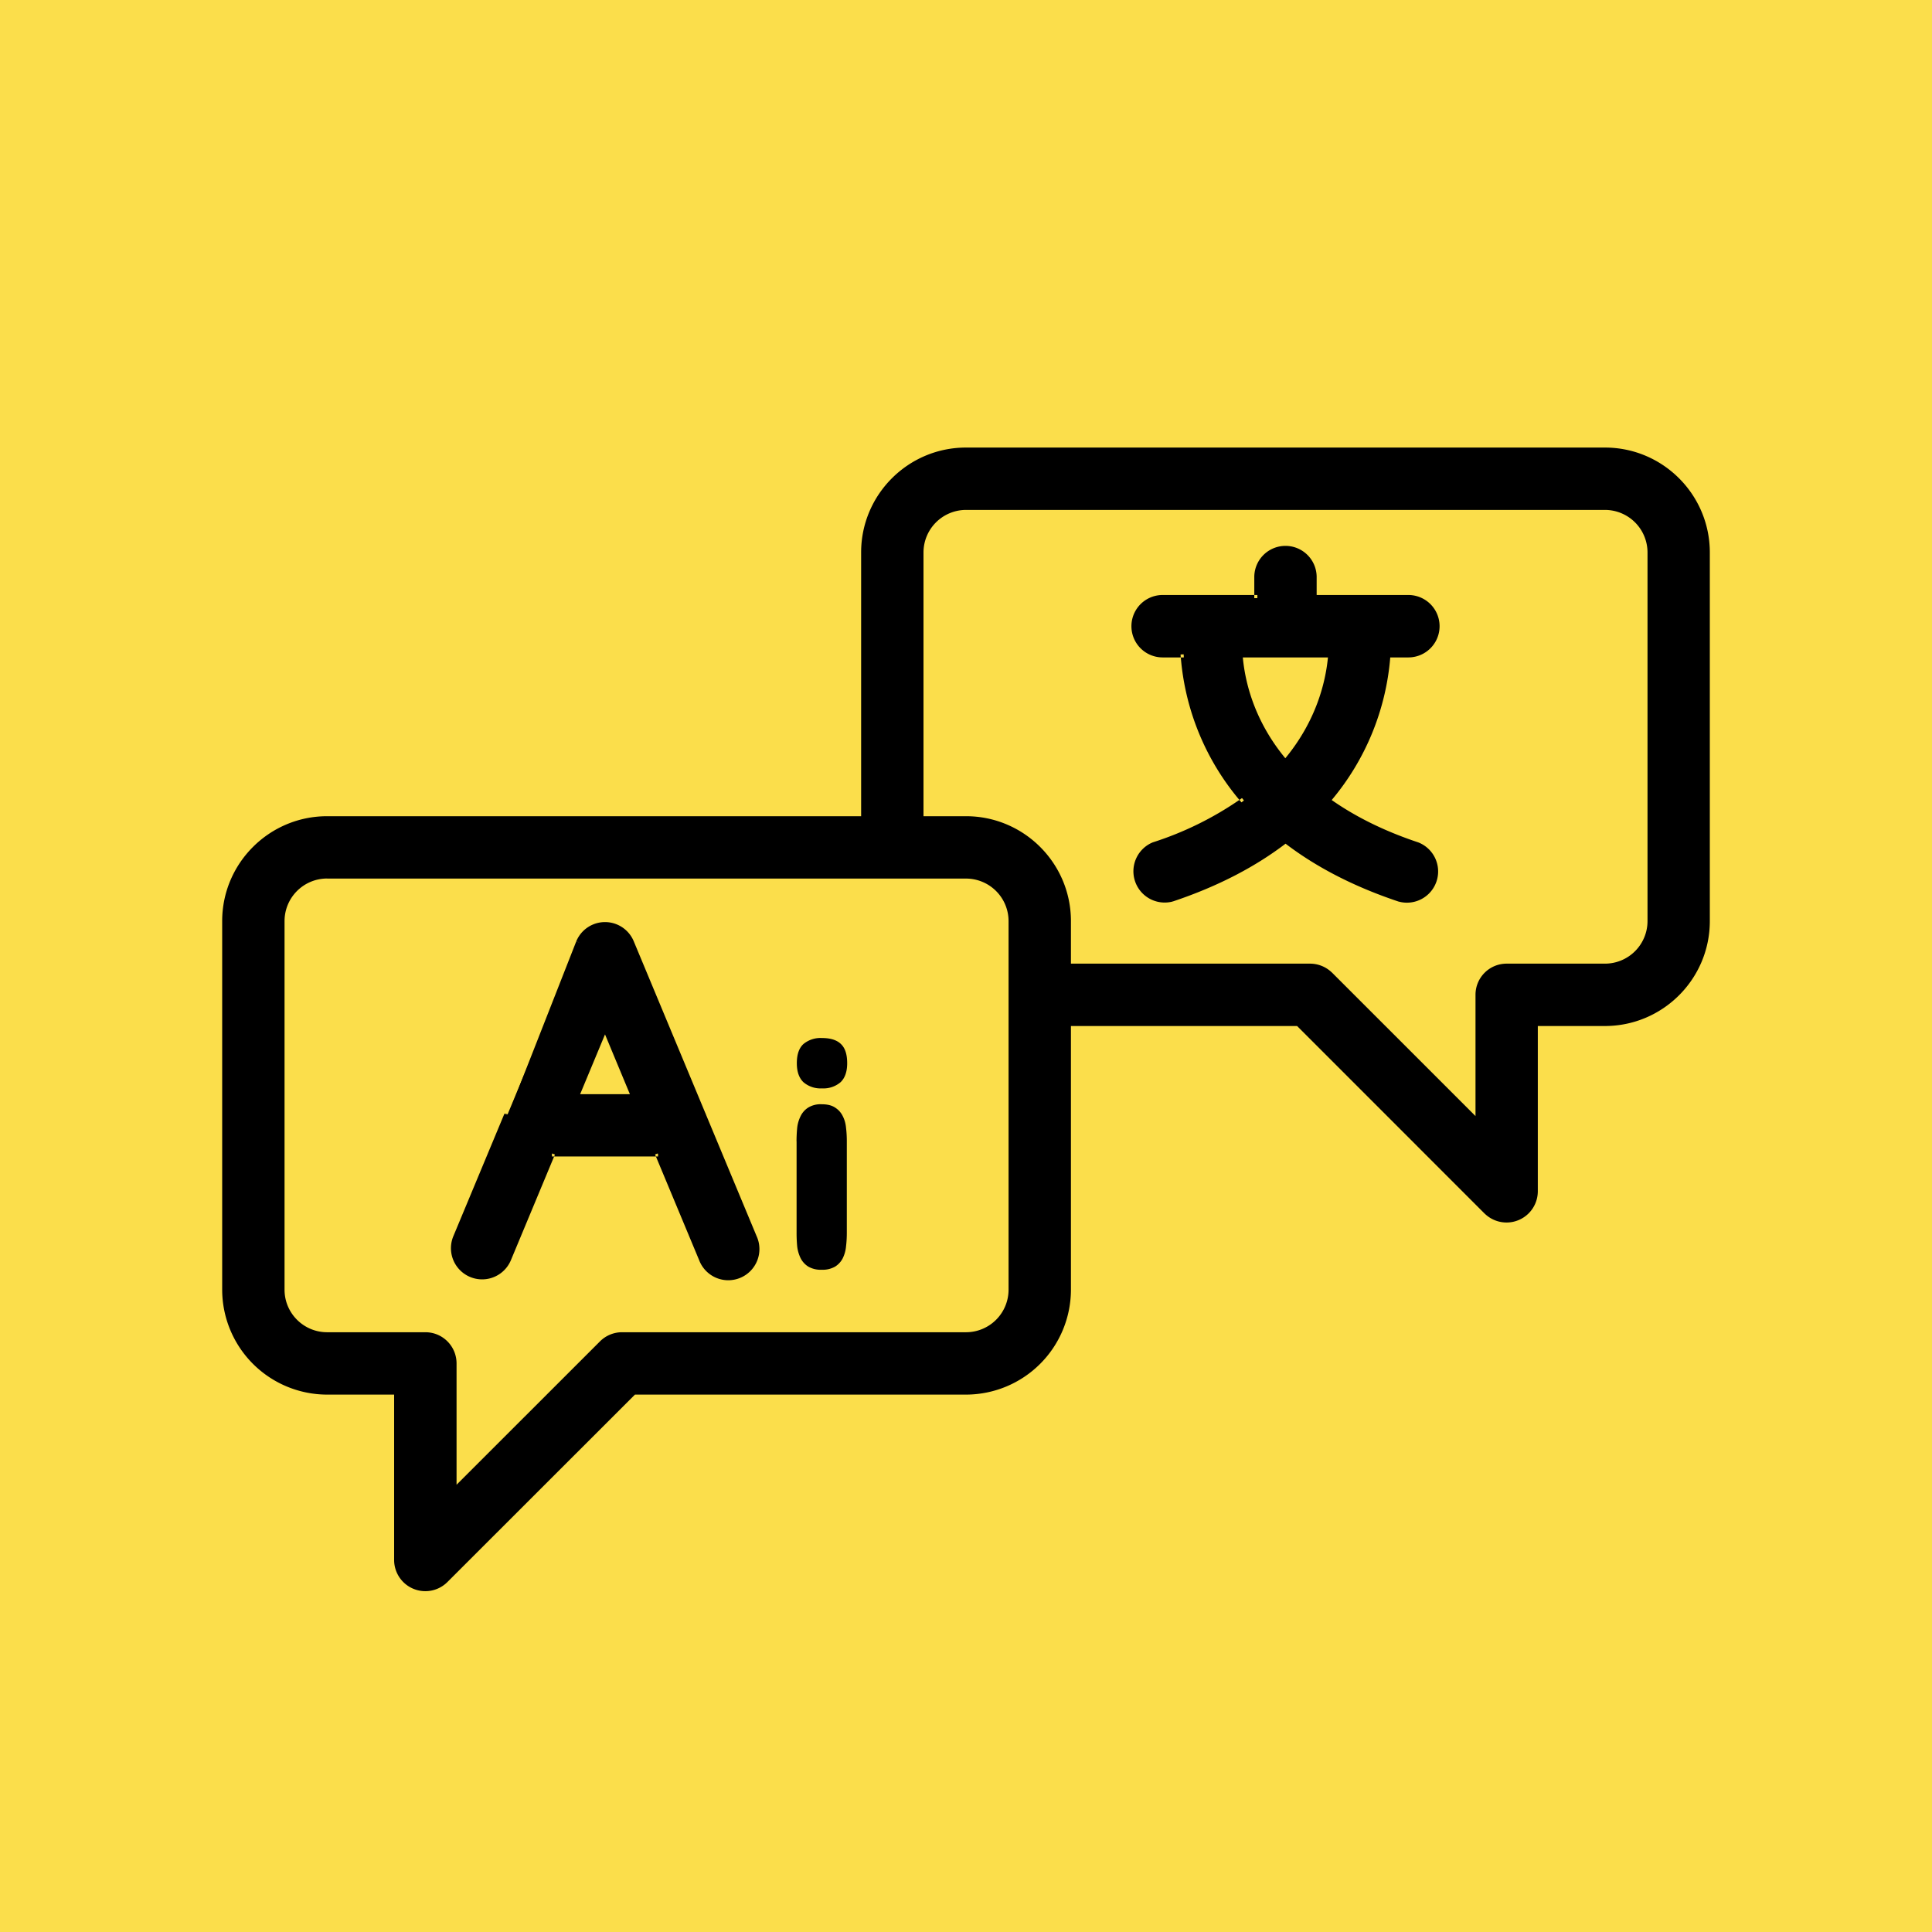
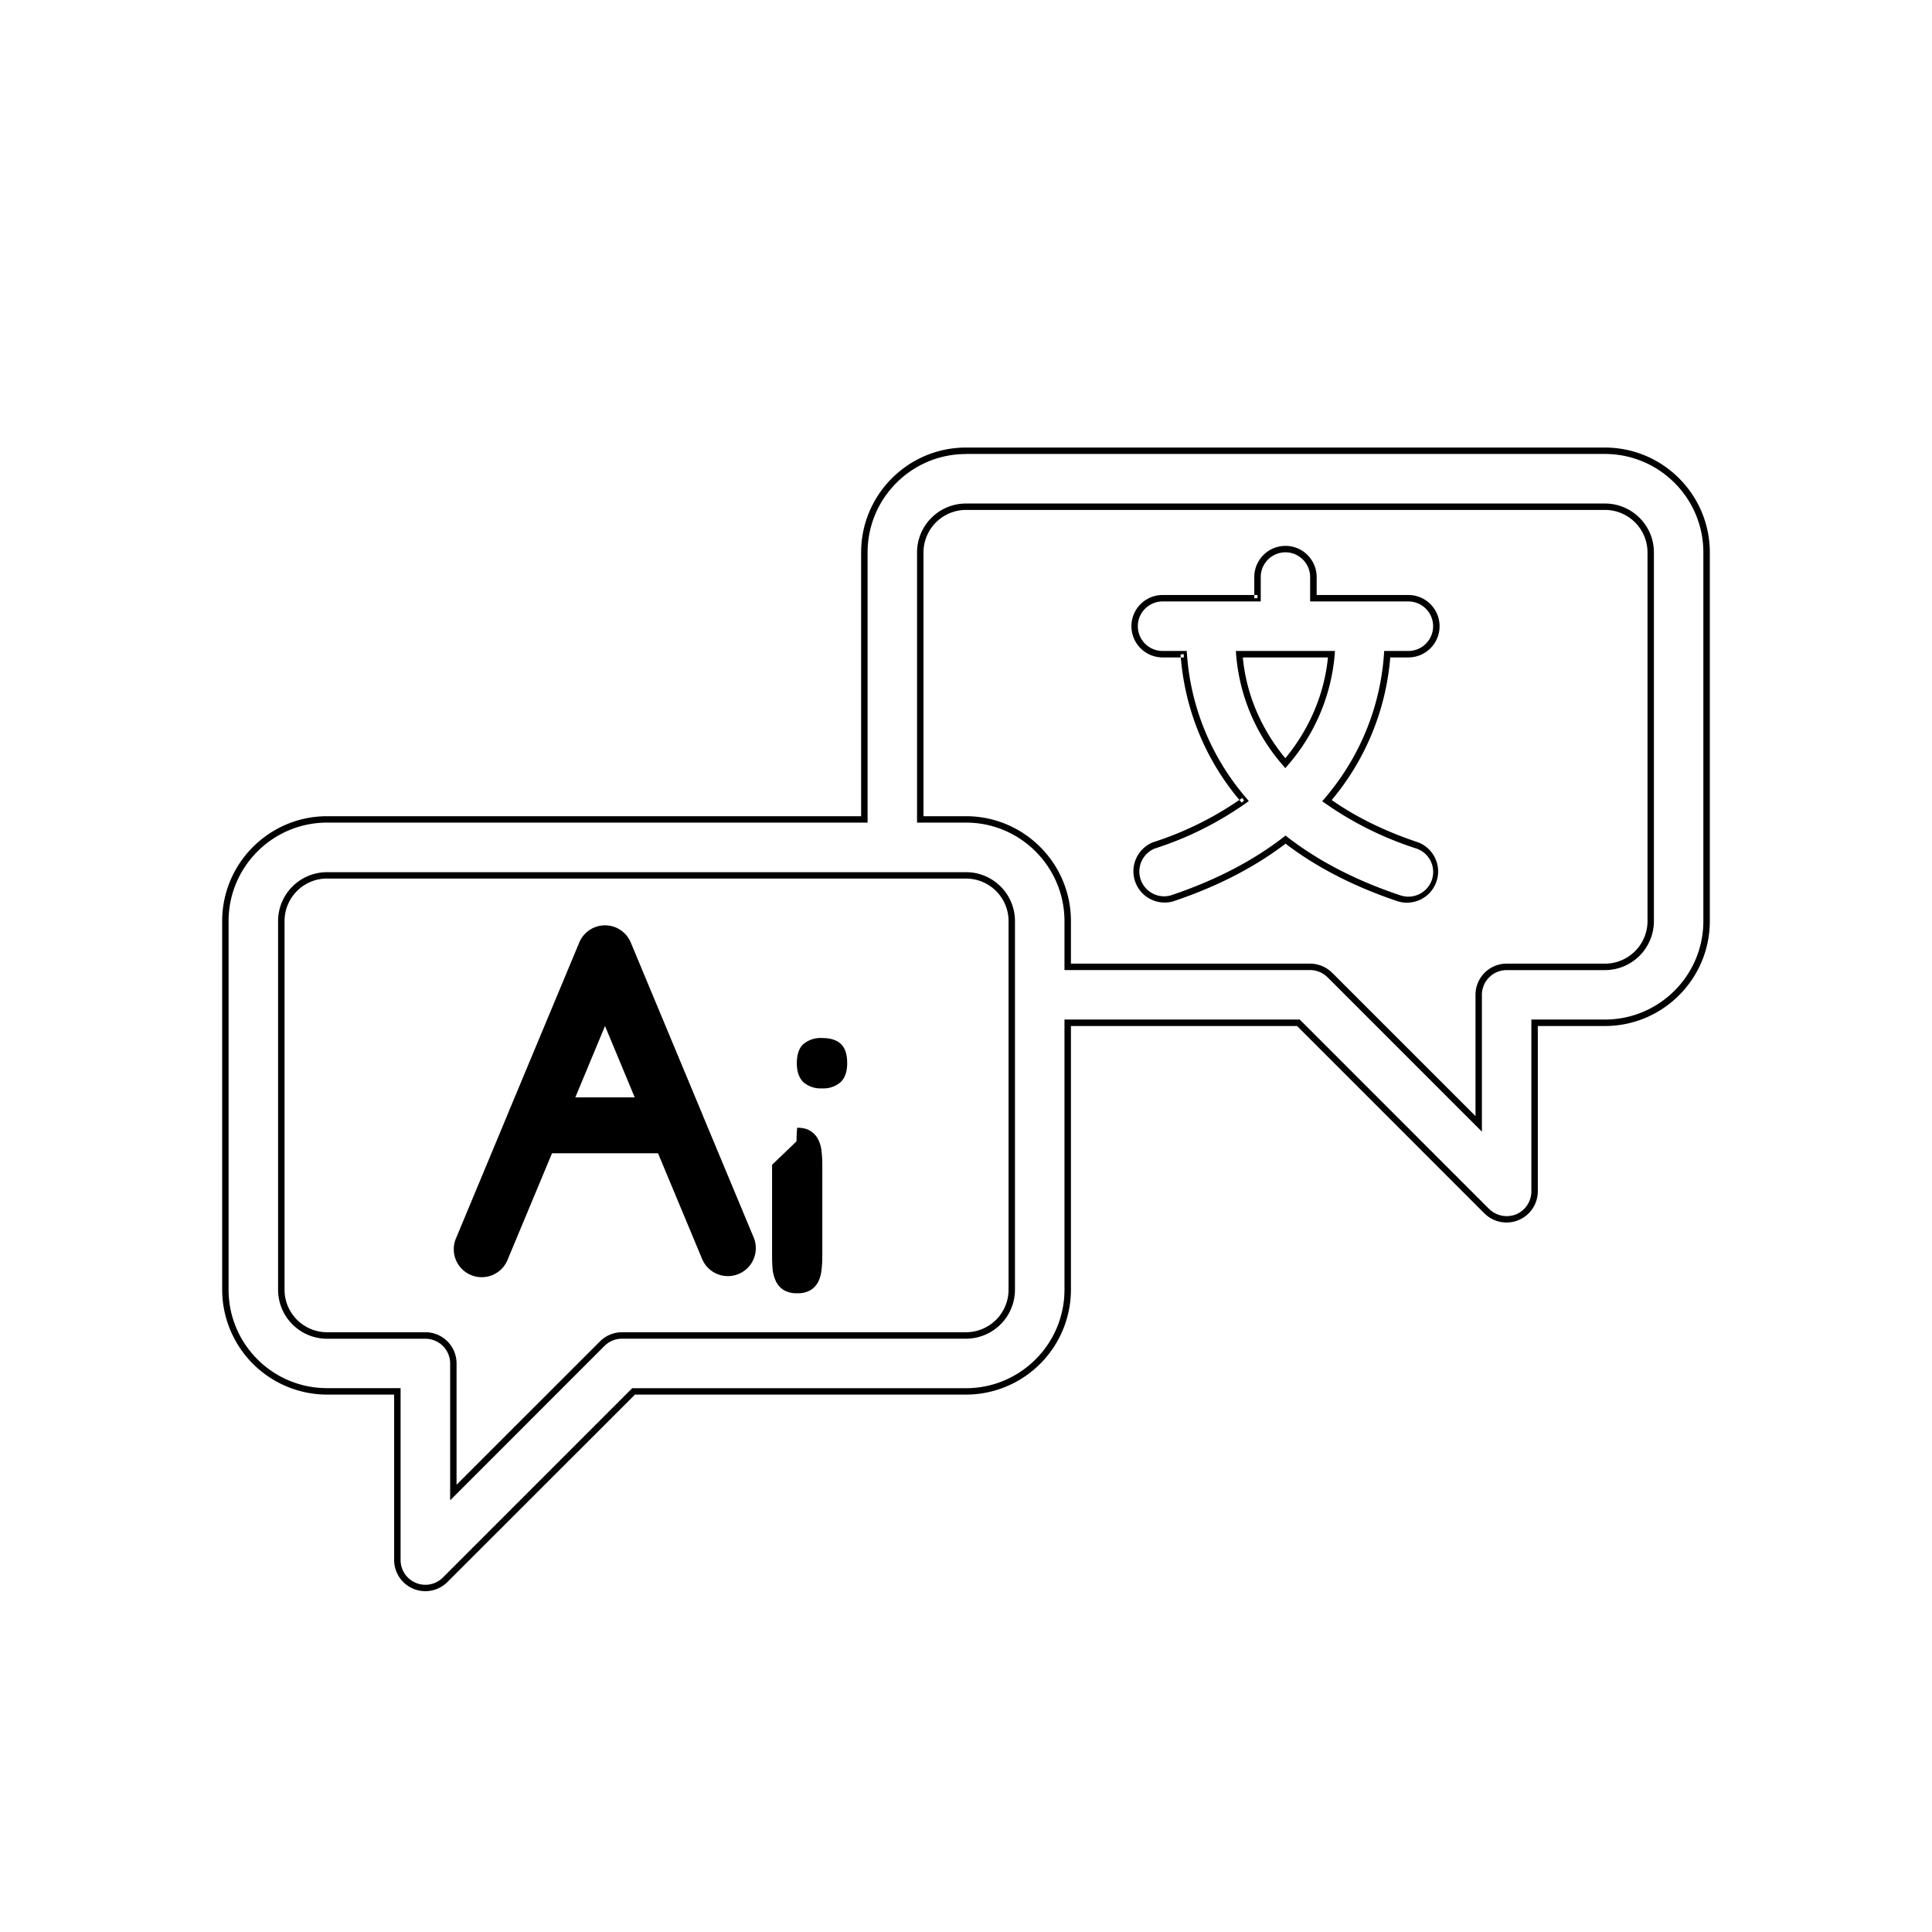
<svg xmlns="http://www.w3.org/2000/svg" width="32" height="32" fill="none">
-   <path fill="#FBDE4B" d="M0 0h32v32H0z" />
  <path fill="#000" d="m11.634 18.457-.002-.004-1.184-2.841a.462.462 0 0 0-.854 0l-1.185 2.841v.004l-.002.002-.002.004a.036.036 0 0 0-.001.004l-.845 2.029a.463.463 0 1 0 .854.356l.73-1.75h1.756l.73 1.75a.461.461 0 1 0 .854-.356l-.846-2.029a.013.013 0 0 1 0-.004l-.003-.004v-.002Zm-1.121-.281h-.984l.492-1.182.492 1.182Z" />
-   <path fill="#000" fill-rule="evenodd" d="M9.545 15.591a.515.515 0 0 1 .952 0l1.184 2.841.003.007.006.01v.005l.842 2.021a.516.516 0 1 1-.952.397l-.716-1.717h.035v-.053l-.049.02.014.033H9.178l.014-.032-.05-.02v.052h.036l-.716 1.718a.516.516 0 1 1-.953-.398l.845-2.027v.001l.02.008.03.01-.026-.01h.01l.017.006-.013-.006h.016l.049.022-.05-.02.049.022v-.001l-.003.007.001-.002v.002h-.001l-.845 2.03a.41.41 0 1 0 .756.315l.743-1.783h1.828l.743 1.782a.409.409 0 1 0 .756-.314l-.847-2.032v-.002l.002.005.047-.025h-.017l.015-.006-.023.006h-.028v.012-.002l-1.184-2.84a.409.409 0 0 0-.756-.001l-.049-.02-.05-.02Zm0 0 .049.02.05.021-1.185 2.84.001-.002-.04-.013m-.012 0h-.016l-.032-.017m-.001-.003-.001.003-.002.002v.002l.033.013h-.011l-.023-.01v.001m.053.009.046.015-.046-.015Zm.046.015.005.002v-.002m3.126.006v.003l.001.002-.002-.004v-.004l.001.003Zm-1.564-1.623.572 1.374H9.449l.572-1.374Zm0 .278-.412.99h.824l-.412-.99Z" clip-rule="evenodd" />
-   <path fill="#000" d="M26.582 7.467H16c-.929 0-1.684.755-1.684 1.684v4.421H5.418c-.93 0-1.685.755-1.685 1.684v6.106c0 .929.756 1.684 1.685 1.684h1.165v2.793a.465.465 0 0 0 .463.463c.12 0 .239-.048.327-.136l3.122-3.12H16c.929 0 1.684-.755 1.684-1.684V16.94h3.822l3.12 3.12a.469.469 0 0 0 .505.101.465.465 0 0 0 .287-.428V16.94h1.164c.93 0 1.685-.756 1.685-1.685V9.151c0-.929-.755-1.684-1.684-1.684ZM21.7 16.014h-4.015v-.758c0-.929-.755-1.684-1.684-1.684h-.758V9.151c0-.418.34-.758.758-.758h10.583c.418 0 .758.34.758.758v6.105c0 .418-.34.758-.758.758h-1.628a.463.463 0 0 0-.463.463v2.138l-2.466-2.466a.467.467 0 0 0-.327-.135Zm-4.94 5.348c0 .418-.34.758-.759.758h-5.698c-.123 0-.24.049-.327.136L7.509 24.72v-2.137a.463.463 0 0 0-.463-.463H5.418a.759.759 0 0 1-.758-.758v-6.106c0-.418.34-.758.758-.758H16c.419 0 .758.34.758.758v6.106Z" />
  <path fill="#000" fill-rule="evenodd" d="M14.263 9.15c0-.958.779-1.737 1.737-1.737h10.583c.959 0 1.737.78 1.737 1.738v6.105c0 .959-.779 1.738-1.738 1.738h-1.111v2.74a.518.518 0 0 1-.877.37h-.001l-3.109-3.11h-3.746v4.368A1.74 1.74 0 0 1 16 23.099h-5.483L7.41 26.204a.517.517 0 0 1-.882-.365v-2.74H5.418a1.74 1.74 0 0 1-1.738-1.737v-6.106c0-.958.78-1.737 1.738-1.737h8.845V9.15ZM16 7.52c-.9 0-1.63.731-1.63 1.63v4.475H5.417c-.9 0-1.631.732-1.631 1.631v6.106c0 .9.731 1.63 1.63 1.63h1.219v2.847a.411.411 0 0 0 .41.41.41.41 0 0 0 .29-.12l3.136-3.136H16c.9 0 1.631-.732 1.631-1.631v-4.475h3.897l3.13 3.131.006.005a.416.416 0 0 0 .447.09.411.411 0 0 0 .253-.38v-2.846h1.218c.9 0 1.631-.731 1.631-1.63V9.15c0-.9-.73-1.63-1.63-1.631H16Zm0 .926a.705.705 0 0 0-.704.705v4.368H16c.959 0 1.738.779 1.738 1.737v.705h3.96a.52.52 0 0 1 .36.145h.001l2.38 2.38v-2.009c0-.285.23-.516.516-.516h1.628a.705.705 0 0 0 .705-.705V9.151a.705.705 0 0 0-.705-.705H16Zm-.811.705c0-.448.364-.811.811-.811h10.583c.448 0 .811.363.811.81v6.106a.812.812 0 0 1-.811.812h-1.628a.41.41 0 0 0-.41.41v2.266l-2.552-2.553-.005-.004a.413.413 0 0 0-.29-.12h-4.067v-.81c0-.9-.731-1.632-1.63-1.632h-.812V9.151Zm-9.771 5.4a.705.705 0 0 0-.705.705v6.106c0 .388.316.704.705.704h1.628c.285 0 .516.231.516.517v2.009l2.375-2.374a.517.517 0 0 1 .365-.152H16a.705.705 0 0 0 .705-.704v-6.106a.705.705 0 0 0-.705-.704H5.418Zm-.812.705c0-.447.364-.81.812-.81H16c.448 0 .811.363.811.81v6.106a.812.812 0 0 1-.81.811h-5.7a.41.41 0 0 0-.289.12L7.456 24.85v-2.266a.41.41 0 0 0-.41-.41H5.418a.812.812 0 0 1-.812-.811v-6.106Z" clip-rule="evenodd" />
-   <path fill="#000" d="M19.607 10.835c.037.573.23 1.53 1 2.424a5.47 5.47 0 0 1-1.497.745.465.465 0 0 0 .294.878c.79-.264 1.407-.601 1.889-.975.483.374 1.098.711 1.889.975a.465.465 0 0 0 .293-.879 5.559 5.559 0 0 1-1.497-.742c.768-.895.96-1.852.998-2.426h.35a.463.463 0 1 0 0-.926h-1.571v-.351a.463.463 0 1 0-.927 0v.35h-1.572a.463.463 0 1 0 0 .927h.35Zm2.447 0a3.14 3.14 0 0 1-.765 1.806 3.11 3.11 0 0 1-.762-1.806h1.526Z" />
  <path fill="#000" fill-rule="evenodd" d="M20.775 9.558a.516.516 0 1 1 1.033 0v.297h1.519a.516.516 0 1 1 0 1.034h-.3a4.2 4.2 0 0 1-.97 2.362c.375.262.843.505 1.435.702a.517.517 0 0 1-.325.98h-.002c-.778-.26-1.39-.591-1.872-.959-.483.368-1.094.699-1.87.958h-.001l-.017-.05.018.05a.518.518 0 0 1-.329-.98 5.465 5.465 0 0 0 1.434-.703l.038.045.04-.035-.031-.043a3.54 3.54 0 0 1-.047.033 4.191 4.191 0 0 1-.97-2.36h.049v-.054l-.053.004.003.05h-.3a.516.516 0 1 1 0-1.034h1.518v.054h.053v-.054h-.053v-.297Zm.517-.41a.41.41 0 0 0-.41.41v.404h-1.626a.41.41 0 1 0 0 .82h.4l.004.05c.037.565.228 1.51.987 2.392l.037.044-.047.034a5.527 5.527 0 0 1-1.51.752.411.411 0 0 0 .26.778c.786-.263 1.396-.598 1.873-.967l.033-.026.032.026c.478.37 1.088.704 1.873.966h.001a.412.412 0 0 0 .518-.259.41.41 0 0 0-.258-.518 5.606 5.606 0 0 1-1.512-.75l-.047-.033.038-.044c.758-.885.948-1.83.985-2.395l.004-.05h.4a.41.41 0 1 0 0-.82H21.7v-.404a.41.41 0 0 0-.41-.41Zm-.822 1.634h1.641l-.004.057a3.193 3.193 0 0 1-.778 1.837l-.04.047-.04-.047a3.163 3.163 0 0 1-.775-1.837l-.004-.057Zm.115.107c.038.41.188 1.045.704 1.67.514-.624.666-1.26.706-1.67h-1.41Z" clip-rule="evenodd" />
-   <path fill="#000" d="M13.193 18.904c0-.077.004-.152.011-.225a.574.574 0 0 1 .058-.195.344.344 0 0 1 .126-.14.393.393 0 0 1 .222-.054c.093 0 .167.018.222.055a.346.346 0 0 1 .126.14c.029.056.048.12.055.194.009.073.013.148.013.225v1.513c0 .077-.004.153-.013.227a.564.564 0 0 1-.055.198.352.352 0 0 1-.126.137.413.413 0 0 1-.222.052.41.41 0 0 1-.222-.052.35.35 0 0 1-.126-.137.604.604 0 0 1-.058-.197 2.345 2.345 0 0 1-.01-.228v-1.513Zm.839-1.294c0 .14-.037.246-.11.315a.436.436 0 0 1-.307.102.436.436 0 0 1-.307-.102c-.073-.07-.11-.174-.11-.315 0-.146.037-.252.11-.318a.443.443 0 0 1 .307-.099c.141 0 .245.033.313.099.07.066.104.172.104.318Z" />
+   <path fill="#000" d="M13.193 18.904c0-.077.004-.152.011-.225c.093 0 .167.018.222.055a.346.346 0 0 1 .126.14c.029.056.048.12.055.194.009.073.013.148.013.225v1.513c0 .077-.004.153-.013.227a.564.564 0 0 1-.055.198.352.352 0 0 1-.126.137.413.413 0 0 1-.222.052.41.41 0 0 1-.222-.052.35.35 0 0 1-.126-.137.604.604 0 0 1-.058-.197 2.345 2.345 0 0 1-.01-.228v-1.513Zm.839-1.294c0 .14-.037.246-.11.315a.436.436 0 0 1-.307.102.436.436 0 0 1-.307-.102c-.073-.07-.11-.174-.11-.315 0-.146.037-.252.11-.318a.443.443 0 0 1 .307-.099c.141 0 .245.033.313.099.07.066.104.172.104.318Z" />
</svg>